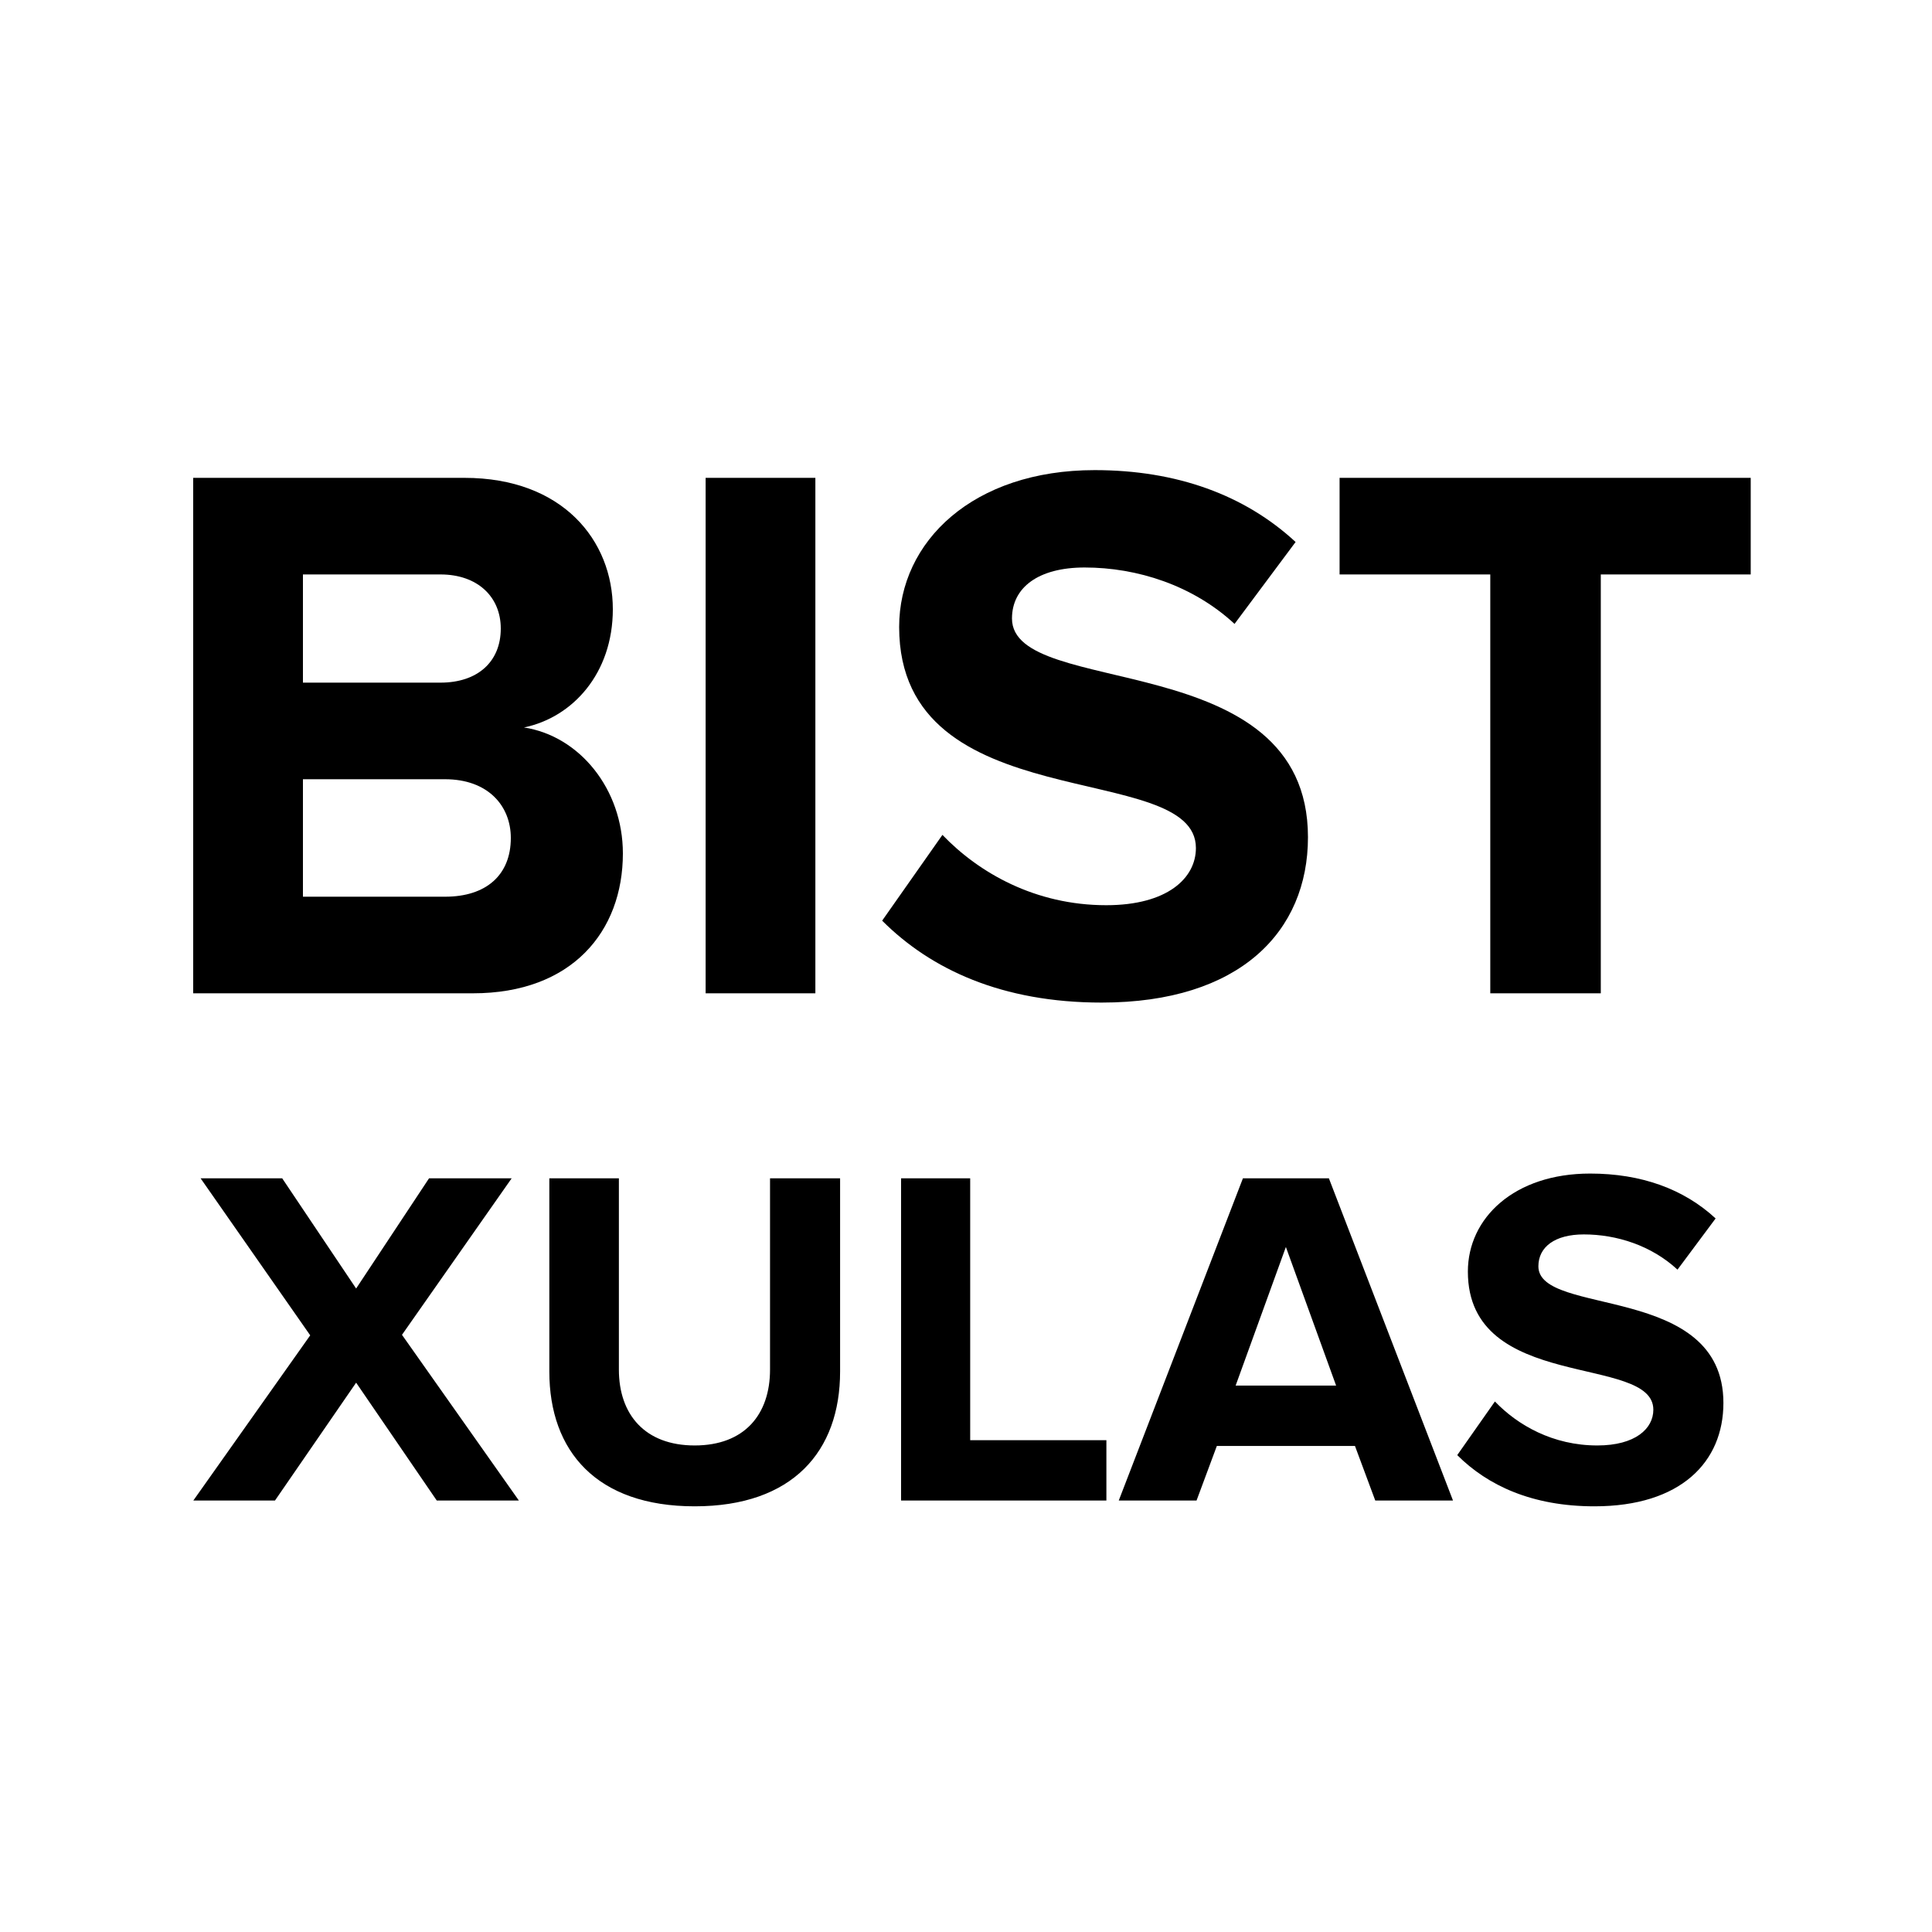
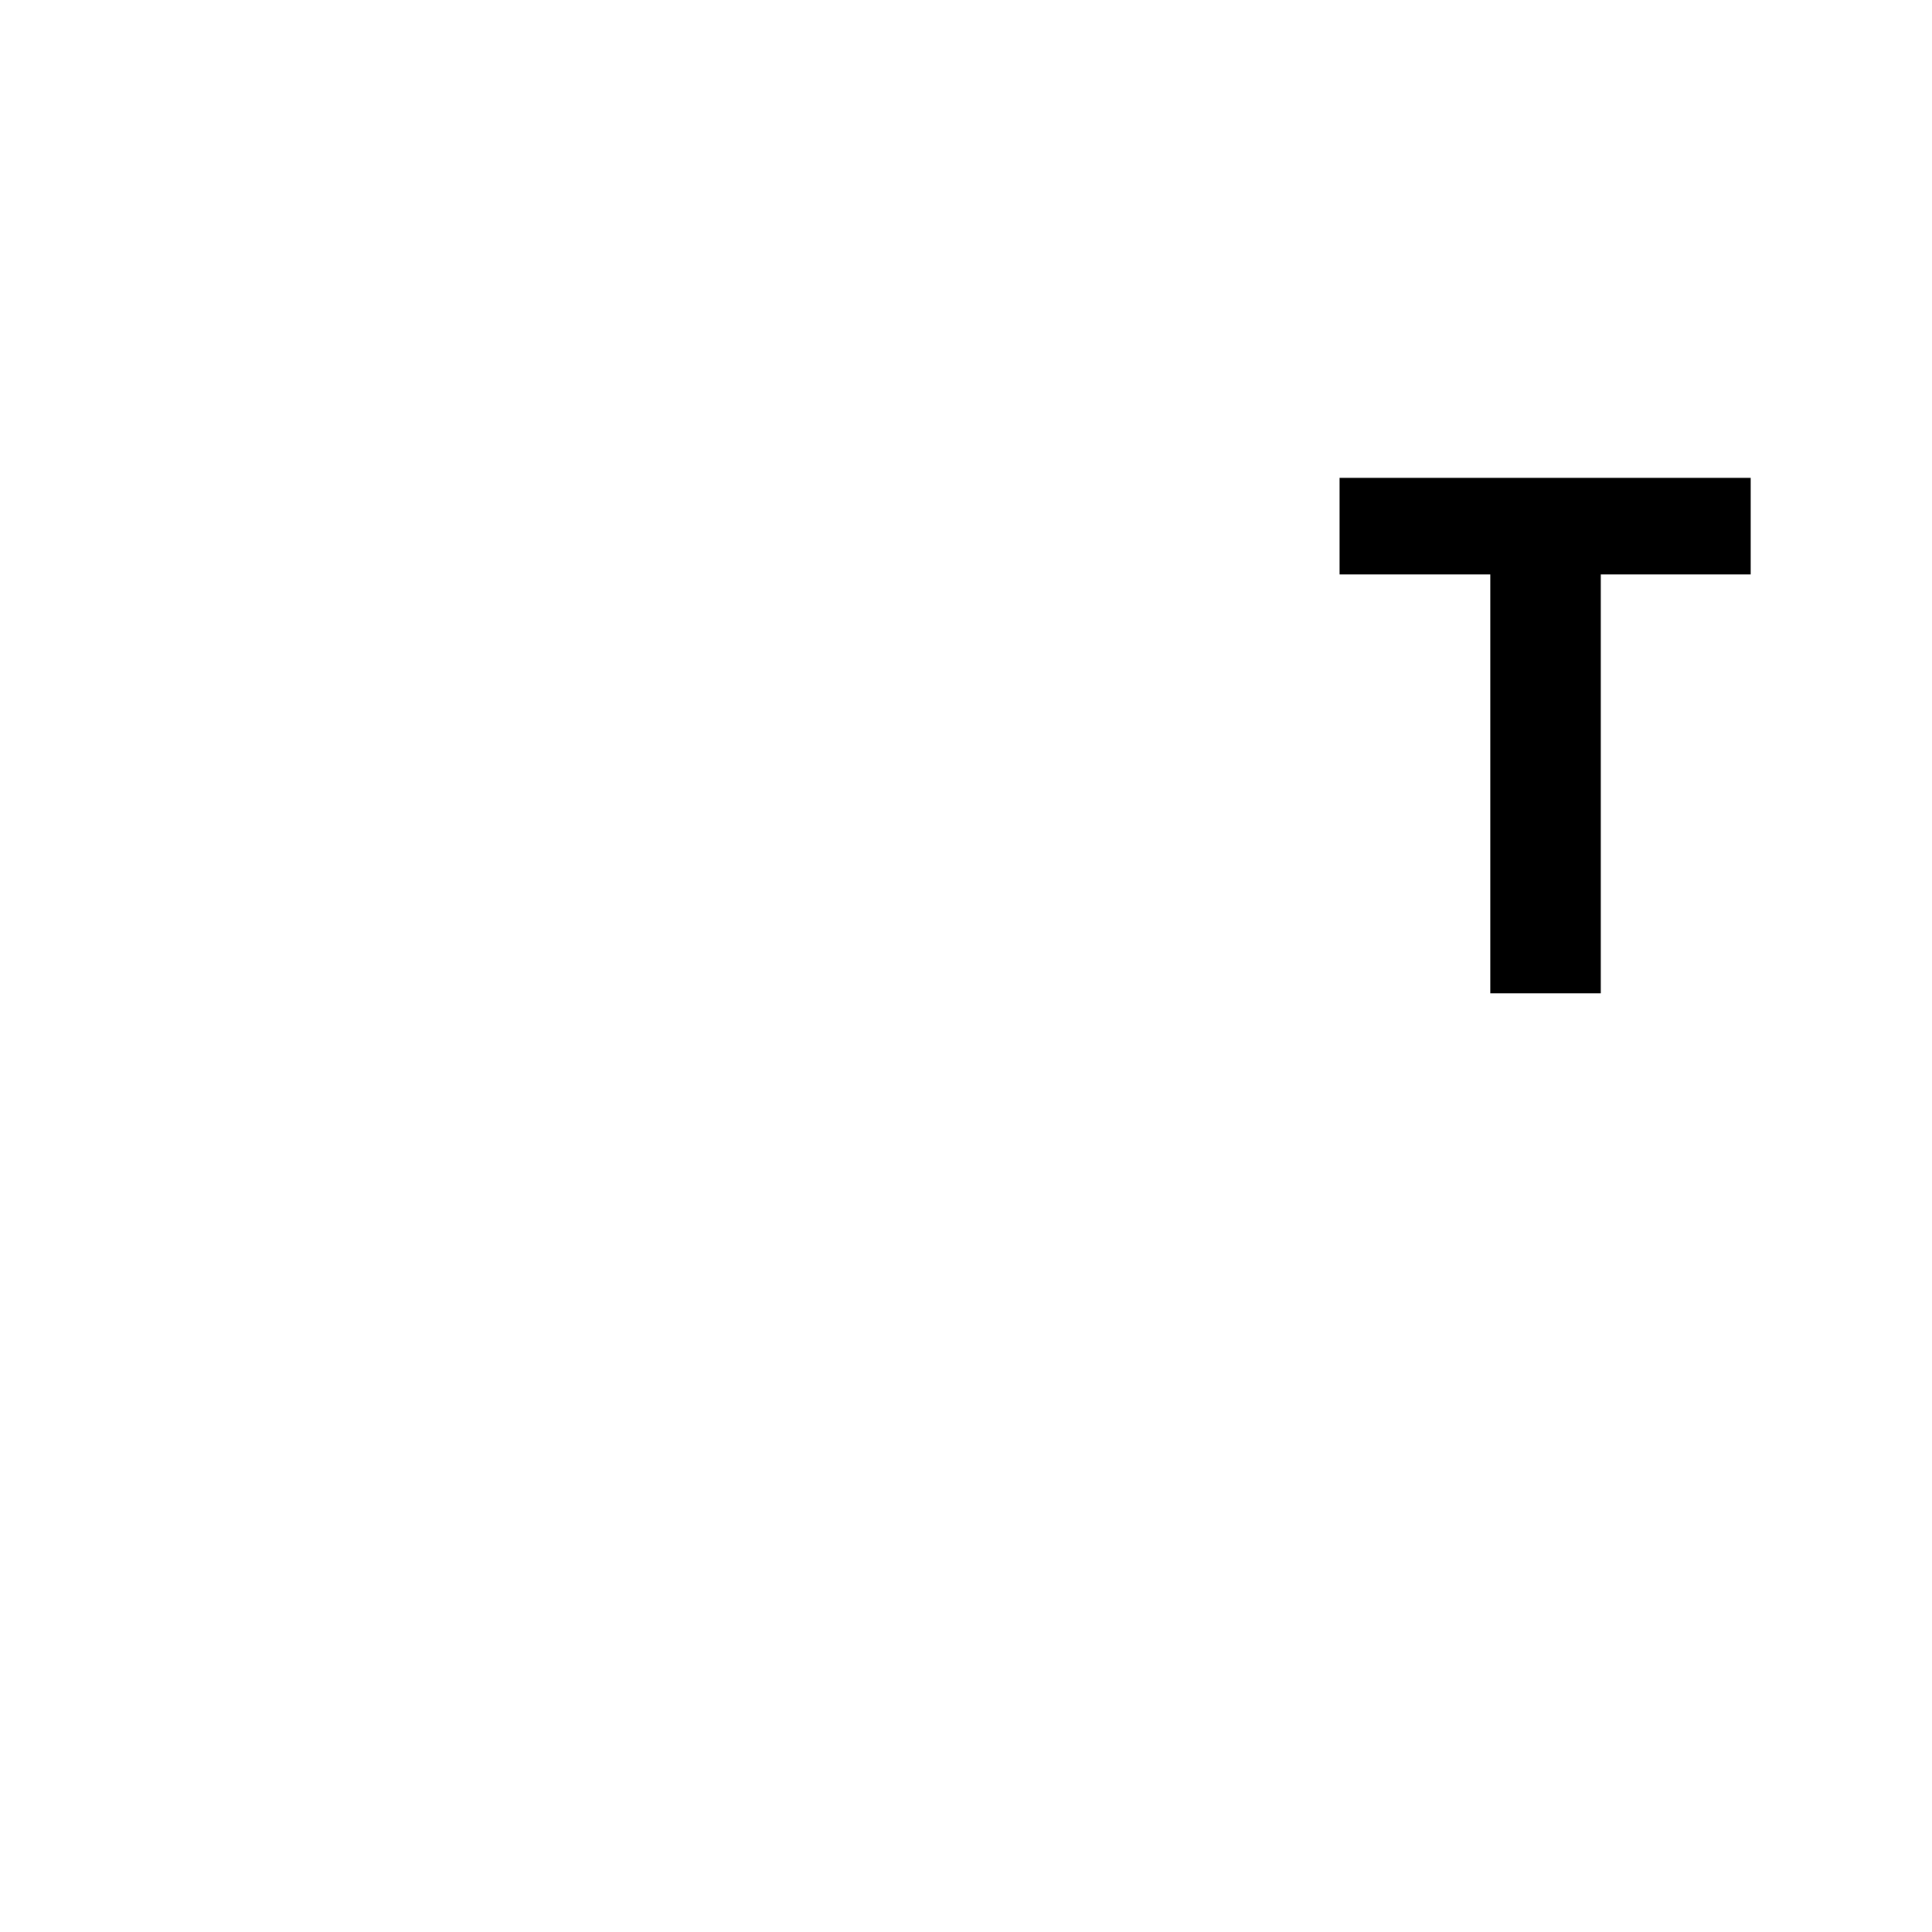
<svg xmlns="http://www.w3.org/2000/svg" width="1em" height="1em" viewBox="0 0 30 30" fill="none">
-   <path d="M7.344 15.424C8.88 15.424 9.672 14.464 9.672 13.252C9.672 12.256 9 11.428 8.136 11.296C8.892 11.14 9.516 10.456 9.516 9.46C9.516 8.392 8.736 7.42 7.212 7.42H3V15.424H7.344ZM6.84 10.6H4.704V8.92H6.84C7.416 8.92 7.776 9.268 7.776 9.76C7.776 10.276 7.416 10.6 6.84 10.6ZM6.912 13.924H4.704V12.1H6.912C7.572 12.1 7.932 12.508 7.932 13.012C7.932 13.588 7.548 13.924 6.912 13.924Z" fill="currentColor" />
-   <path d="M12.661 15.424V7.42H10.957V15.424H12.661Z" fill="currentColor" />
-   <path d="M17.106 15.568C19.254 15.568 20.31 14.464 20.31 13C20.31 10.012 15.714 10.864 15.714 9.604C15.714 9.124 16.122 8.812 16.842 8.812C17.658 8.812 18.522 9.088 19.17 9.688L20.118 8.416C19.326 7.684 18.27 7.3 16.998 7.3C15.114 7.3 13.962 8.404 13.962 9.736C13.962 12.748 18.57 11.776 18.57 13.168C18.57 13.636 18.126 14.056 17.178 14.056C16.074 14.056 15.198 13.552 14.634 12.964L13.698 14.296C14.454 15.052 15.558 15.568 17.106 15.568Z" fill="currentColor" />
  <path d="M24.857 15.424V8.92H27.185V7.42H20.801V8.92H23.141V15.424H24.857Z" fill="currentColor" />
-   <path d="M8.057 23.3L6.242 20.727L7.945 18.297H6.662L5.53 20.008L4.382 18.297H3.115L4.817 20.735L3.002 23.3H4.27L5.53 21.47L6.782 23.3H8.057ZM10.787 23.39C12.31 23.39 13.045 22.535 13.045 21.297V18.297H11.957V21.267C11.957 21.965 11.56 22.445 10.787 22.445C10.015 22.445 9.61 21.965 9.61 21.267V18.297H8.53V21.297C8.53 22.535 9.265 23.39 10.787 23.39ZM17.18 23.3V22.363H15.065V18.297H13.992V23.3H17.18ZM22.562 23.3L20.635 18.297H19.3L17.372 23.3H18.58L18.895 22.453H21.04L21.355 23.3H22.562ZM20.747 21.515H19.187L19.967 19.363L20.747 21.515ZM24.758 23.39C26.101 23.39 26.761 22.7 26.761 21.785C26.761 19.918 23.888 20.45 23.888 19.663C23.888 19.363 24.143 19.168 24.593 19.168C25.103 19.168 25.643 19.34 26.048 19.715L26.64 18.92C26.145 18.462 25.485 18.223 24.691 18.223C23.513 18.223 22.793 18.913 22.793 19.745C22.793 21.628 25.673 21.02 25.673 21.89C25.673 22.183 25.395 22.445 24.803 22.445C24.113 22.445 23.566 22.13 23.213 21.762L22.628 22.595C23.101 23.067 23.791 23.39 24.758 23.39Z" fill="currentColor" />
</svg>